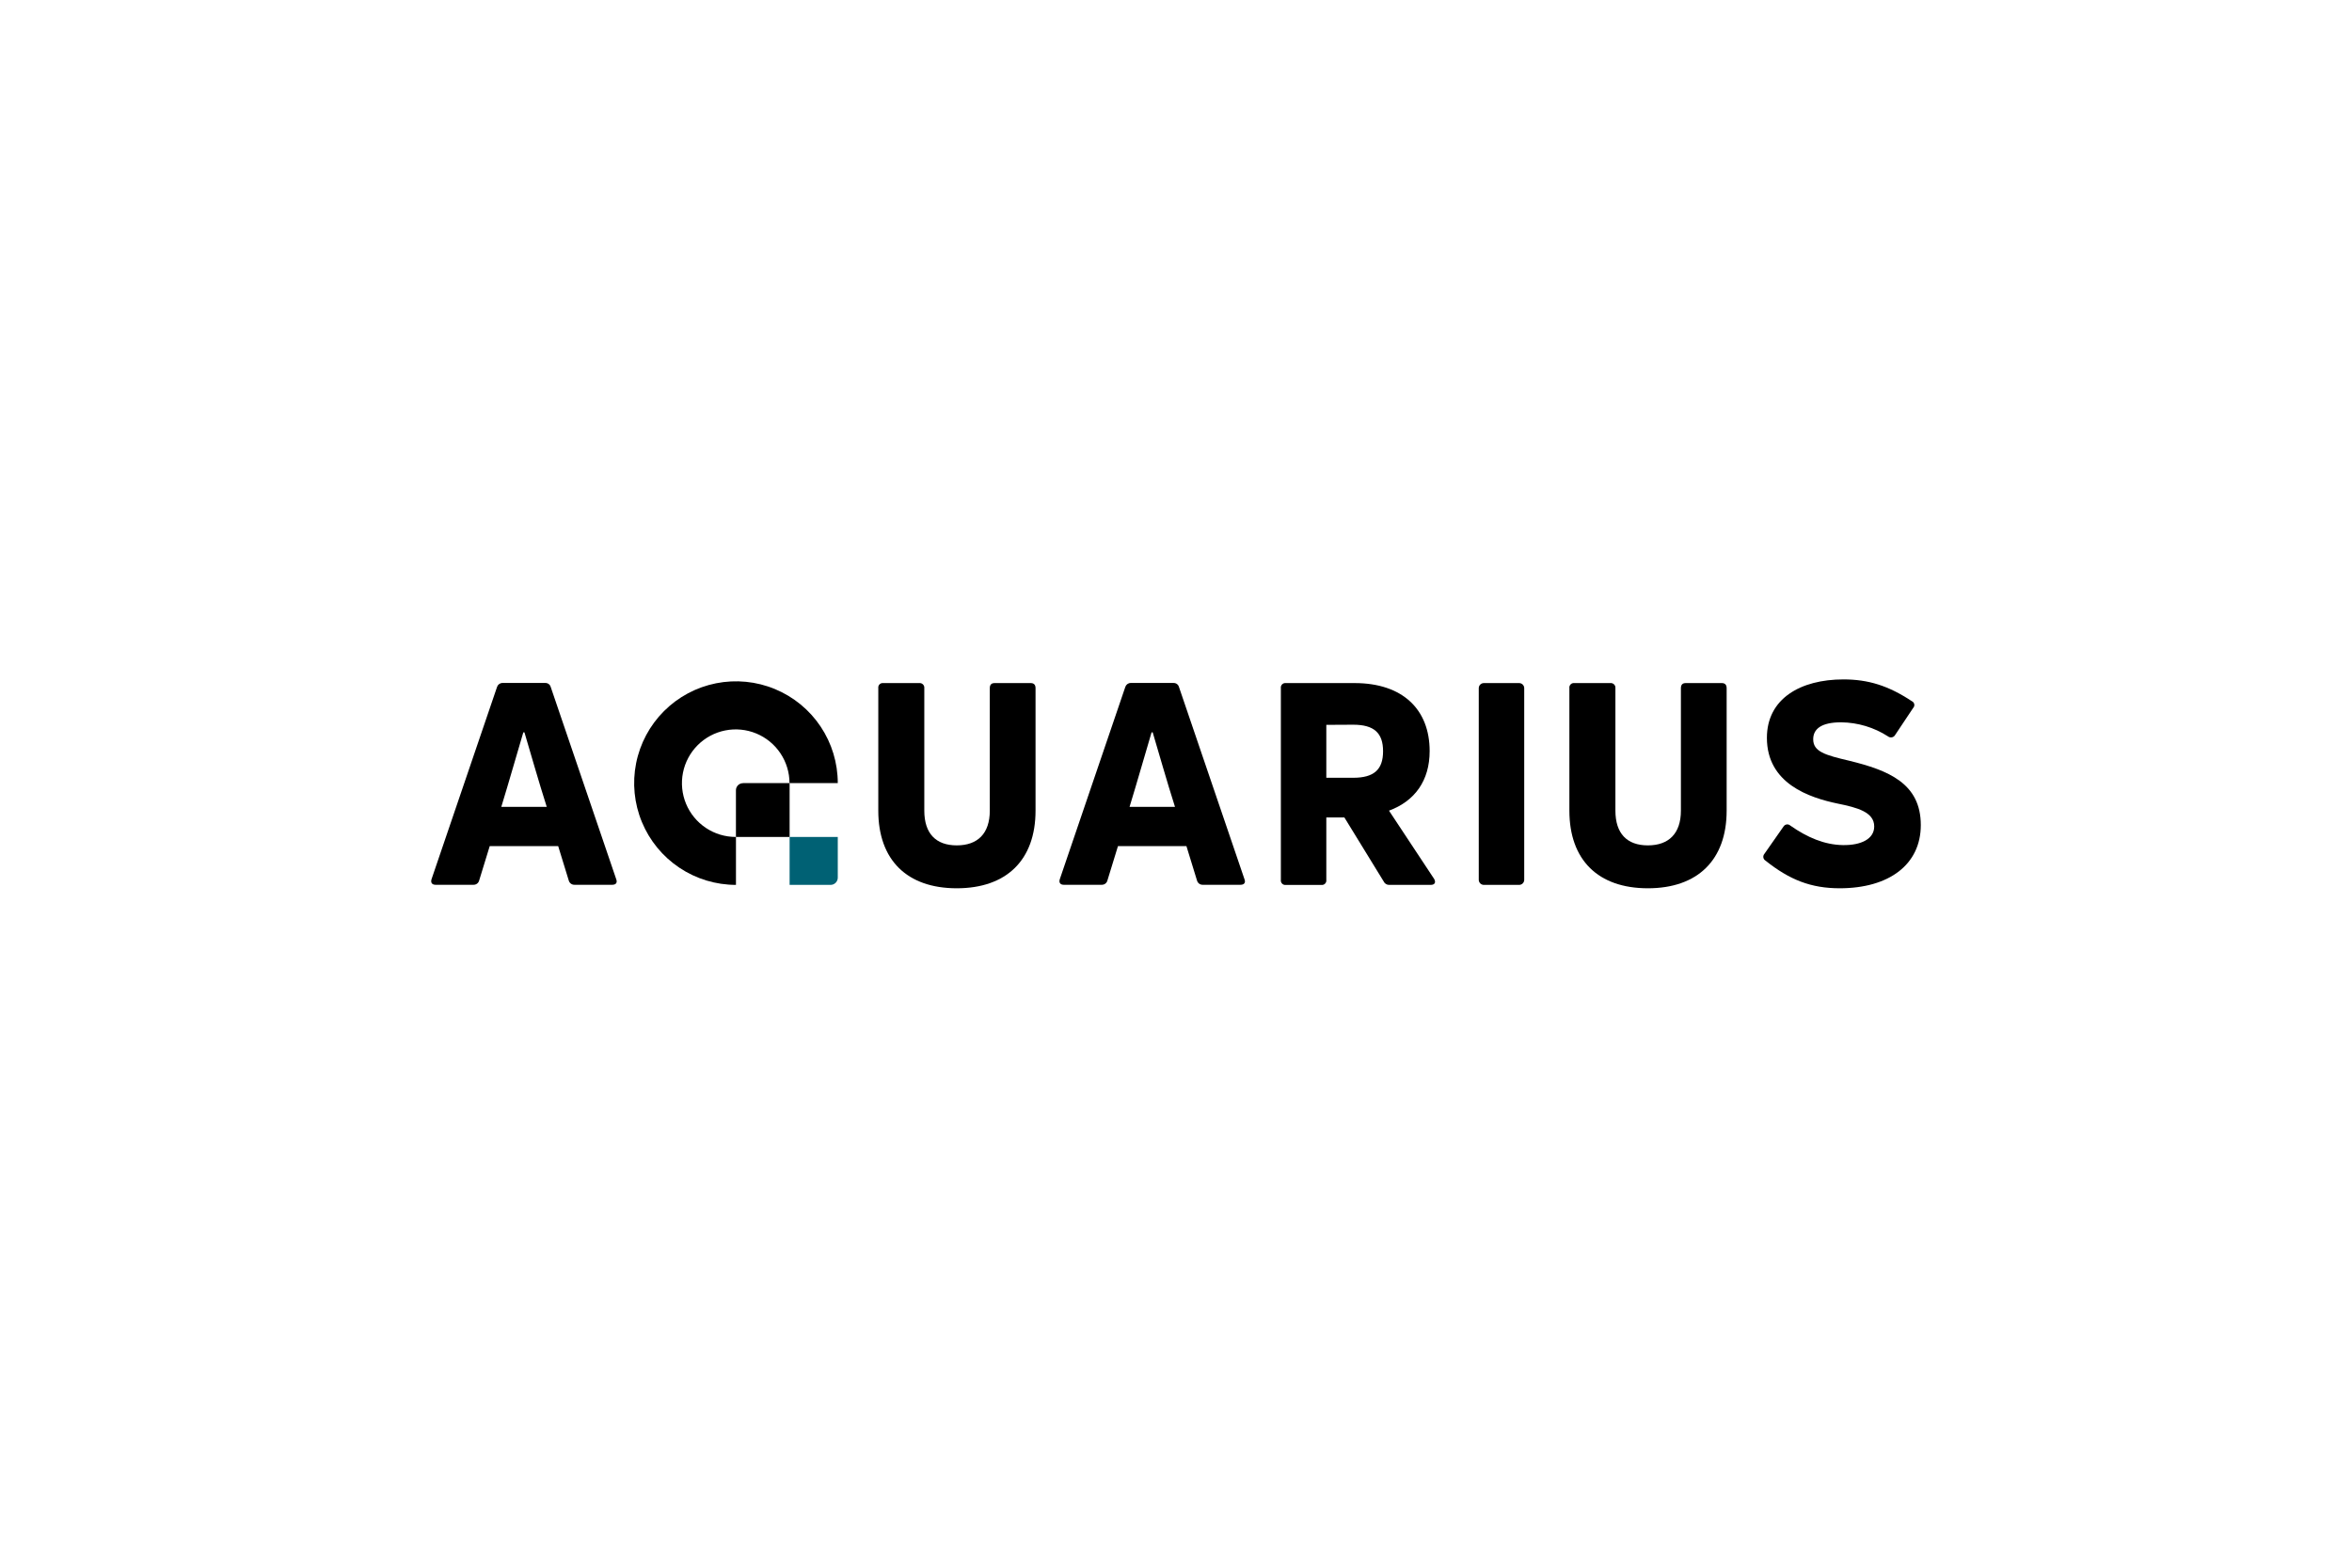
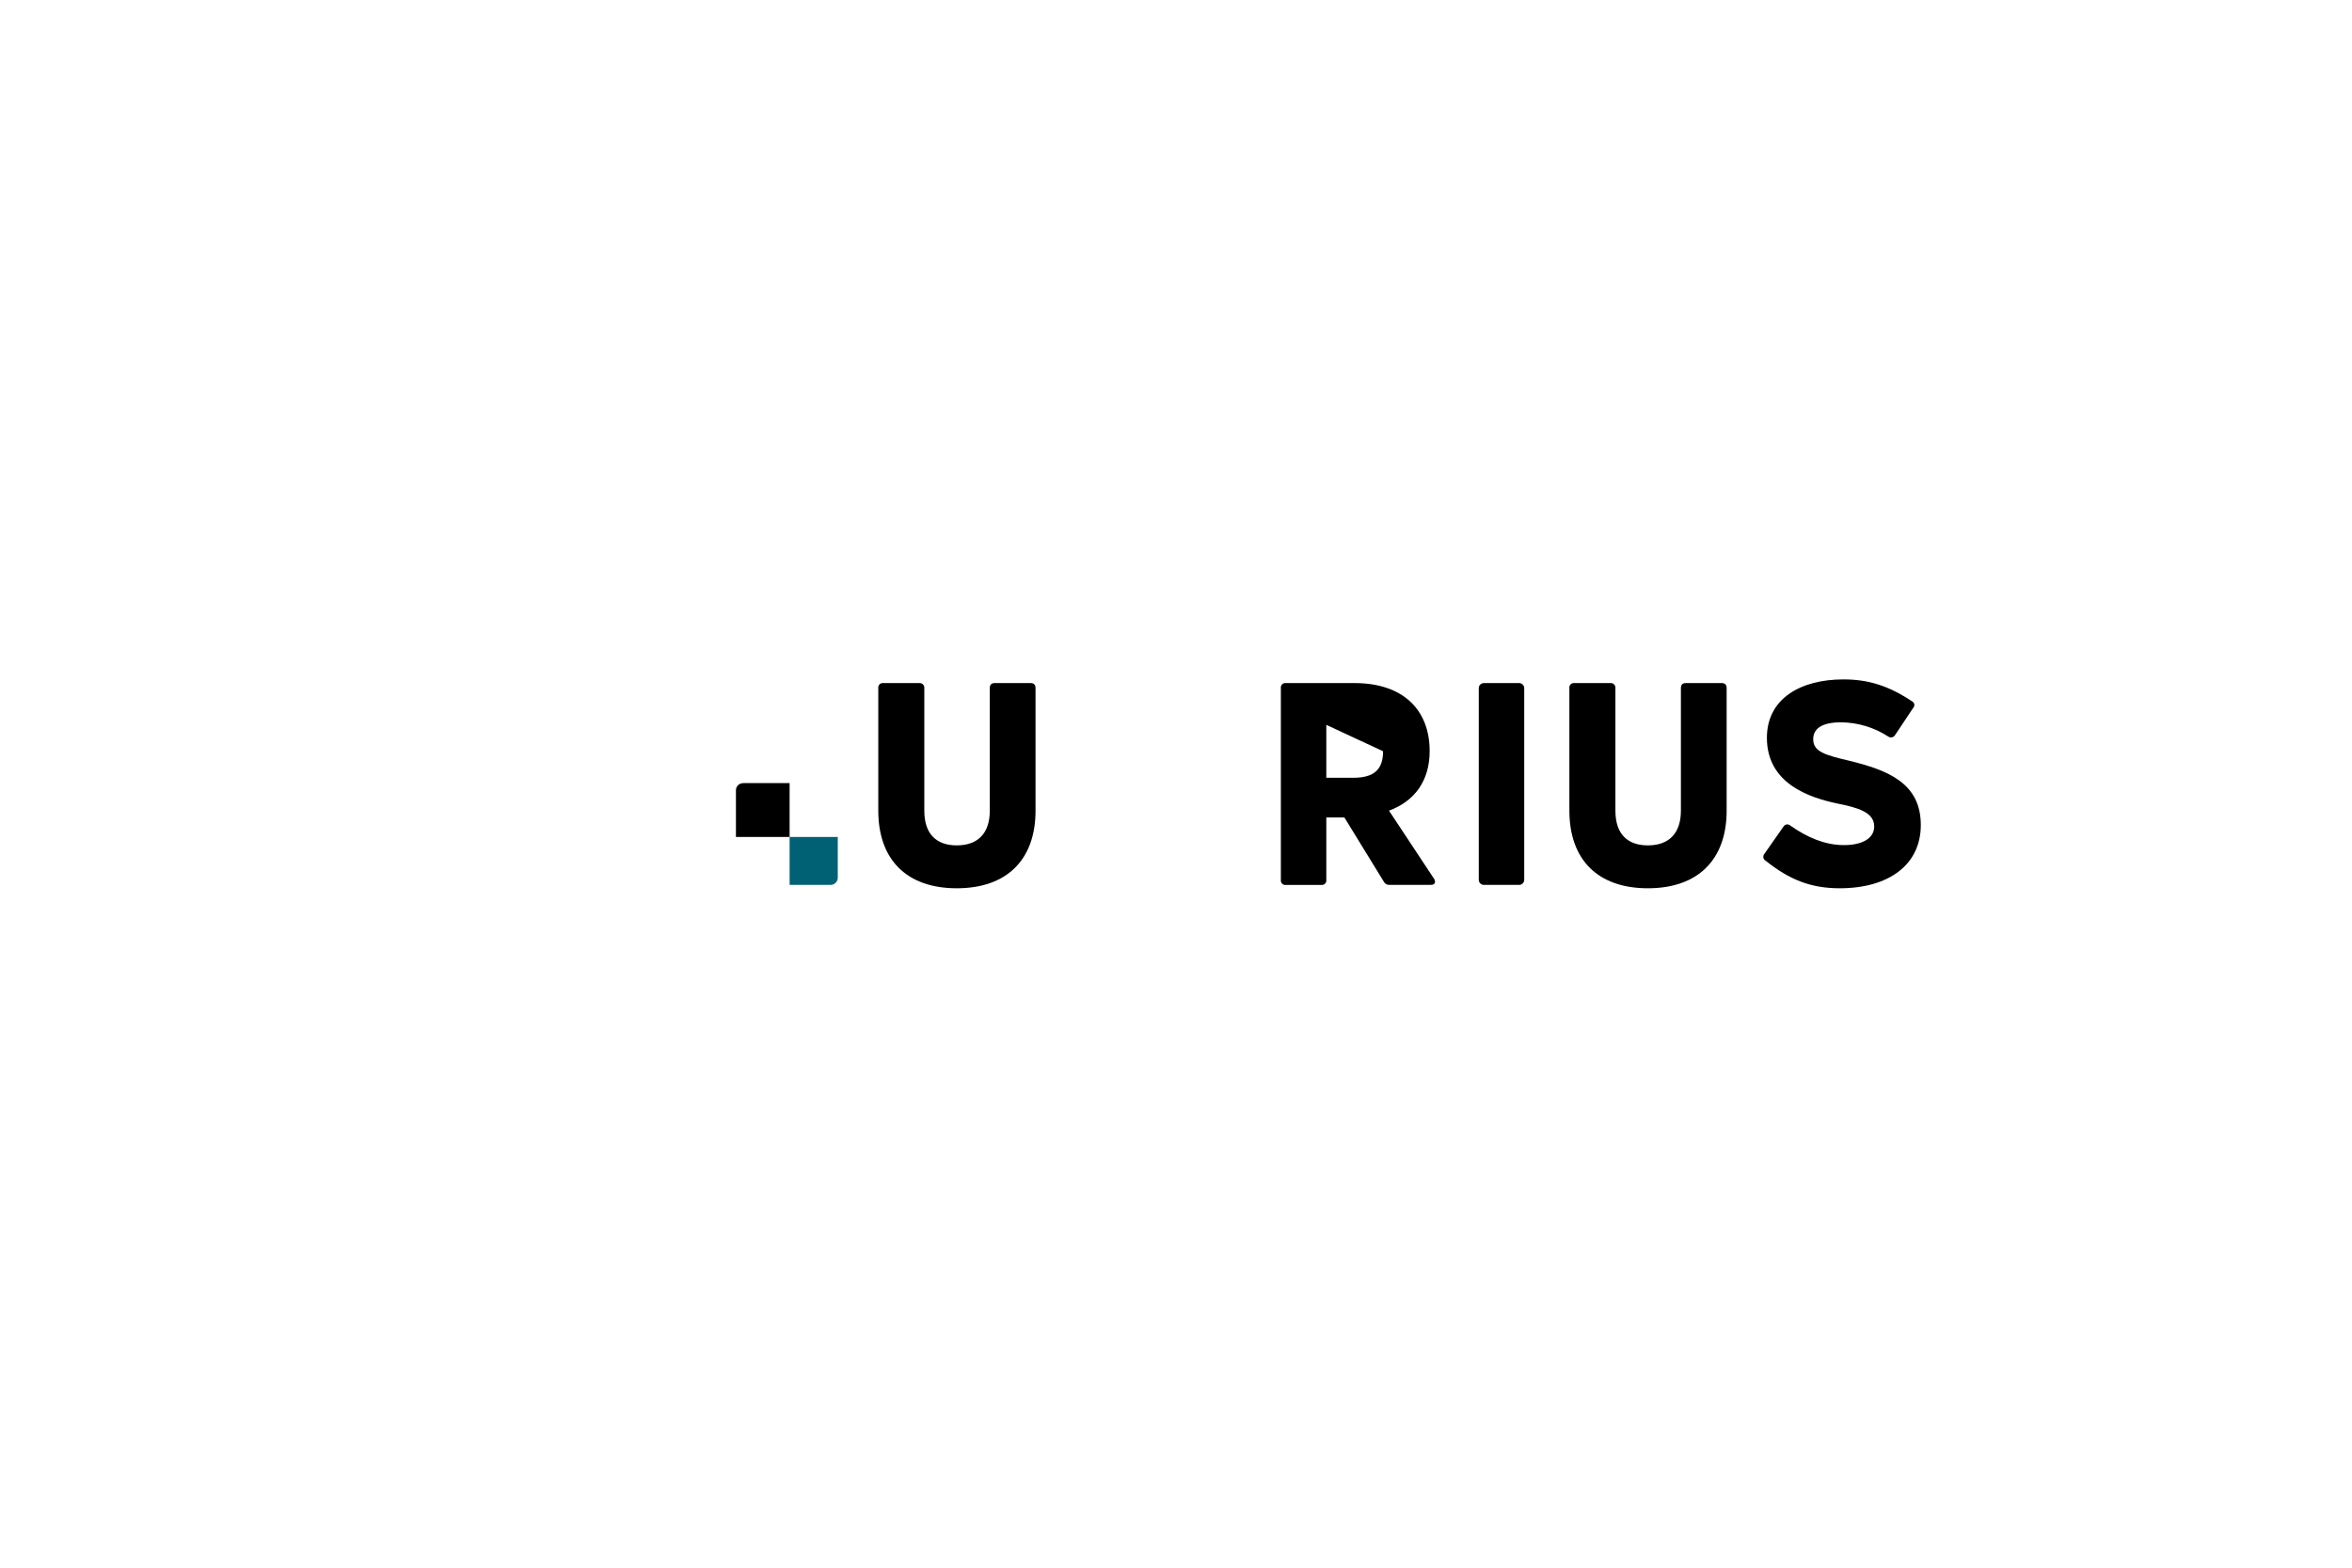
<svg xmlns="http://www.w3.org/2000/svg" width="300" height="200" viewBox="0 0 300 200" fill="none">
-   <path d="M63.941 102.939H69.738C68.73 99.788 67.614 95.845 66.893 93.433H66.749C66.029 95.845 64.913 99.77 63.941 102.939ZM55.55 112.878C55.1 112.878 54.902 112.59 55.046 112.158L63.401 87.635C63.447 87.49 63.538 87.363 63.661 87.272C63.784 87.182 63.932 87.132 64.085 87.131H69.558C69.712 87.127 69.863 87.175 69.987 87.266C70.11 87.357 70.2 87.487 70.242 87.635L78.597 112.158C78.776 112.608 78.56 112.878 78.092 112.878H73.303C73.134 112.888 72.967 112.84 72.829 112.742C72.692 112.643 72.592 112.501 72.547 112.338L71.197 107.945H62.464L61.114 112.338C61.072 112.496 60.979 112.635 60.848 112.733C60.717 112.831 60.557 112.882 60.394 112.878H55.55Z" fill="black" />
  <path d="M122.037 113.323C115.7 113.323 112.027 109.723 112.027 103.421V87.793C112.014 87.705 112.022 87.615 112.05 87.53C112.078 87.446 112.125 87.369 112.188 87.306C112.251 87.243 112.328 87.196 112.412 87.168C112.497 87.14 112.587 87.132 112.675 87.145H117.248C117.335 87.135 117.424 87.146 117.507 87.175C117.589 87.204 117.665 87.252 117.727 87.314C117.789 87.376 117.836 87.451 117.866 87.534C117.895 87.617 117.905 87.706 117.896 87.793V103.421C117.896 106.338 119.373 107.85 122.037 107.85C124.702 107.85 126.25 106.338 126.25 103.421V87.793C126.25 87.343 126.466 87.145 126.862 87.145H131.472C131.872 87.145 132.084 87.361 132.084 87.793V103.421C132.084 109.723 128.375 113.323 122.037 113.323Z" fill="black" />
-   <path d="M144.075 102.939H149.872C148.864 99.788 147.748 95.845 147.028 93.433H146.884C146.163 95.845 145.047 99.77 144.075 102.939ZM135.685 112.878C135.235 112.878 135.036 112.59 135.181 112.158L143.535 87.635C143.581 87.49 143.672 87.363 143.795 87.272C143.918 87.182 144.066 87.132 144.219 87.131H149.692C149.846 87.127 149.997 87.175 150.121 87.266C150.245 87.357 150.335 87.487 150.376 87.635L158.731 112.158C158.911 112.608 158.695 112.878 158.226 112.878H153.437C153.268 112.888 153.101 112.84 152.963 112.742C152.826 112.643 152.726 112.501 152.681 112.338L151.331 107.945H142.598L141.248 112.338C141.207 112.496 141.113 112.635 140.982 112.733C140.851 112.831 140.691 112.882 140.528 112.878H135.685Z" fill="black" />
-   <path d="M169.173 92.474V99.226H172.594C175.259 99.226 176.411 98.181 176.411 95.841C176.411 93.5 175.259 92.456 172.594 92.456L169.173 92.474ZM177.204 112.891C177.052 112.897 176.903 112.857 176.774 112.777C176.646 112.697 176.545 112.58 176.483 112.441L171.478 104.29H169.173V112.248C169.186 112.336 169.178 112.426 169.15 112.51C169.122 112.595 169.075 112.671 169.012 112.734C168.949 112.797 168.872 112.845 168.788 112.873C168.703 112.901 168.613 112.909 168.525 112.896H164.024C163.936 112.909 163.846 112.901 163.762 112.873C163.677 112.845 163.6 112.797 163.537 112.734C163.474 112.671 163.427 112.595 163.399 112.51C163.371 112.426 163.363 112.336 163.376 112.248V87.793C163.363 87.705 163.371 87.615 163.399 87.53C163.427 87.446 163.474 87.369 163.537 87.306C163.6 87.243 163.677 87.196 163.762 87.168C163.846 87.14 163.936 87.132 164.024 87.145H172.774C178.896 87.145 182.353 90.493 182.353 95.823C182.353 99.568 180.48 102.197 177.168 103.421L182.929 112.135C183.181 112.585 183.001 112.891 182.479 112.891H177.204Z" fill="black" />
+   <path d="M169.173 92.474V99.226H172.594C175.259 99.226 176.411 98.181 176.411 95.841L169.173 92.474ZM177.204 112.891C177.052 112.897 176.903 112.857 176.774 112.777C176.646 112.697 176.545 112.58 176.483 112.441L171.478 104.29H169.173V112.248C169.186 112.336 169.178 112.426 169.15 112.51C169.122 112.595 169.075 112.671 169.012 112.734C168.949 112.797 168.872 112.845 168.788 112.873C168.703 112.901 168.613 112.909 168.525 112.896H164.024C163.936 112.909 163.846 112.901 163.762 112.873C163.677 112.845 163.6 112.797 163.537 112.734C163.474 112.671 163.427 112.595 163.399 112.51C163.371 112.426 163.363 112.336 163.376 112.248V87.793C163.363 87.705 163.371 87.615 163.399 87.53C163.427 87.446 163.474 87.369 163.537 87.306C163.6 87.243 163.677 87.196 163.762 87.168C163.846 87.14 163.936 87.132 164.024 87.145H172.774C178.896 87.145 182.353 90.493 182.353 95.823C182.353 99.568 180.48 102.197 177.168 103.421L182.929 112.135C183.181 112.585 183.001 112.891 182.479 112.891H177.204Z" fill="black" />
  <path d="M193.768 87.145H189.267C188.909 87.145 188.618 87.435 188.618 87.793V112.243C188.618 112.601 188.909 112.891 189.267 112.891H193.768C194.126 112.891 194.416 112.601 194.416 112.243V87.793C194.416 87.435 194.126 87.145 193.768 87.145Z" fill="black" />
  <path d="M210.188 113.323C203.85 113.323 200.177 109.723 200.177 103.421V87.793C200.165 87.705 200.172 87.615 200.2 87.53C200.229 87.446 200.276 87.369 200.339 87.306C200.402 87.243 200.479 87.196 200.563 87.168C200.648 87.14 200.737 87.132 200.826 87.145H205.399C205.486 87.135 205.574 87.146 205.657 87.175C205.74 87.204 205.815 87.252 205.877 87.314C205.94 87.376 205.987 87.451 206.016 87.534C206.046 87.617 206.056 87.706 206.047 87.793V103.421C206.047 106.338 207.523 107.85 210.188 107.85C212.853 107.85 214.401 106.338 214.401 103.421V87.793C214.401 87.343 214.617 87.145 215.013 87.145H219.622C220.019 87.145 220.235 87.361 220.235 87.793V103.421C220.235 109.723 216.526 113.323 210.188 113.323Z" fill="black" />
  <path d="M234.665 113.323C230.992 113.323 228.256 112.243 225.19 109.795C225.118 109.752 225.056 109.695 225.009 109.626C224.961 109.557 224.93 109.478 224.917 109.395C224.903 109.313 224.908 109.228 224.932 109.148C224.955 109.067 224.996 108.993 225.051 108.93L227.495 105.437C227.54 105.367 227.6 105.307 227.67 105.262C227.741 105.217 227.821 105.189 227.904 105.178C227.987 105.168 228.071 105.176 228.151 105.202C228.23 105.229 228.303 105.272 228.364 105.329C230.524 106.842 232.721 107.778 235.061 107.814C237.402 107.85 239.058 107.022 239.058 105.437C239.058 103.601 236.898 103.025 234.409 102.521C230.772 101.764 225.37 99.964 225.37 94.13C225.37 89.125 229.66 86.677 235.133 86.677C238.284 86.677 240.859 87.469 243.848 89.449C243.928 89.483 243.999 89.535 244.054 89.603C244.109 89.669 244.147 89.749 244.165 89.834C244.183 89.919 244.179 90.007 244.156 90.091C244.132 90.174 244.088 90.251 244.028 90.314L241.723 93.77C241.68 93.846 241.621 93.912 241.551 93.963C241.48 94.014 241.399 94.049 241.314 94.066C241.229 94.083 241.141 94.081 241.056 94.061C240.971 94.042 240.892 94.004 240.823 93.95C239.039 92.798 236.965 92.174 234.841 92.15C232.289 92.15 231.276 93.014 231.276 94.311C231.276 95.895 232.793 96.327 235.854 97.047C240.859 98.272 245 99.928 245 105.257C245 110.299 240.949 113.323 234.647 113.323" fill="black" />
-   <path d="M93.842 106.774C92.486 106.774 91.16 106.372 90.032 105.619C88.904 104.865 88.025 103.795 87.505 102.542C86.986 101.289 86.849 99.91 87.113 98.579C87.377 97.249 88.03 96.027 88.988 95.067C89.947 94.107 91.168 93.453 92.498 93.188C93.828 92.922 95.207 93.056 96.461 93.574C97.714 94.092 98.786 94.97 99.541 96.097C100.296 97.224 100.7 98.549 100.702 99.906H106.859C106.859 97.337 106.098 94.826 104.671 92.691C103.244 90.555 101.216 88.891 98.843 87.908C96.47 86.925 93.859 86.668 91.34 87.169C88.821 87.67 86.507 88.907 84.691 90.723C82.875 92.539 81.638 94.853 81.137 97.372C80.636 99.891 80.893 102.502 81.876 104.875C82.859 107.248 84.523 109.276 86.659 110.703C88.794 112.13 91.305 112.891 93.873 112.891V106.774H93.842Z" fill="black" />
  <path d="M100.715 106.774H106.859V111.964C106.86 112.086 106.837 112.206 106.79 112.319C106.744 112.431 106.676 112.533 106.591 112.619C106.505 112.706 106.403 112.774 106.291 112.821C106.179 112.867 106.058 112.891 105.937 112.891H100.715V106.774Z" fill="#006174" />
  <path d="M94.783 99.901H100.715V106.779H93.869V100.815C93.869 100.576 93.964 100.347 94.133 100.178C94.302 100.009 94.531 99.915 94.769 99.915" fill="black" />
</svg>